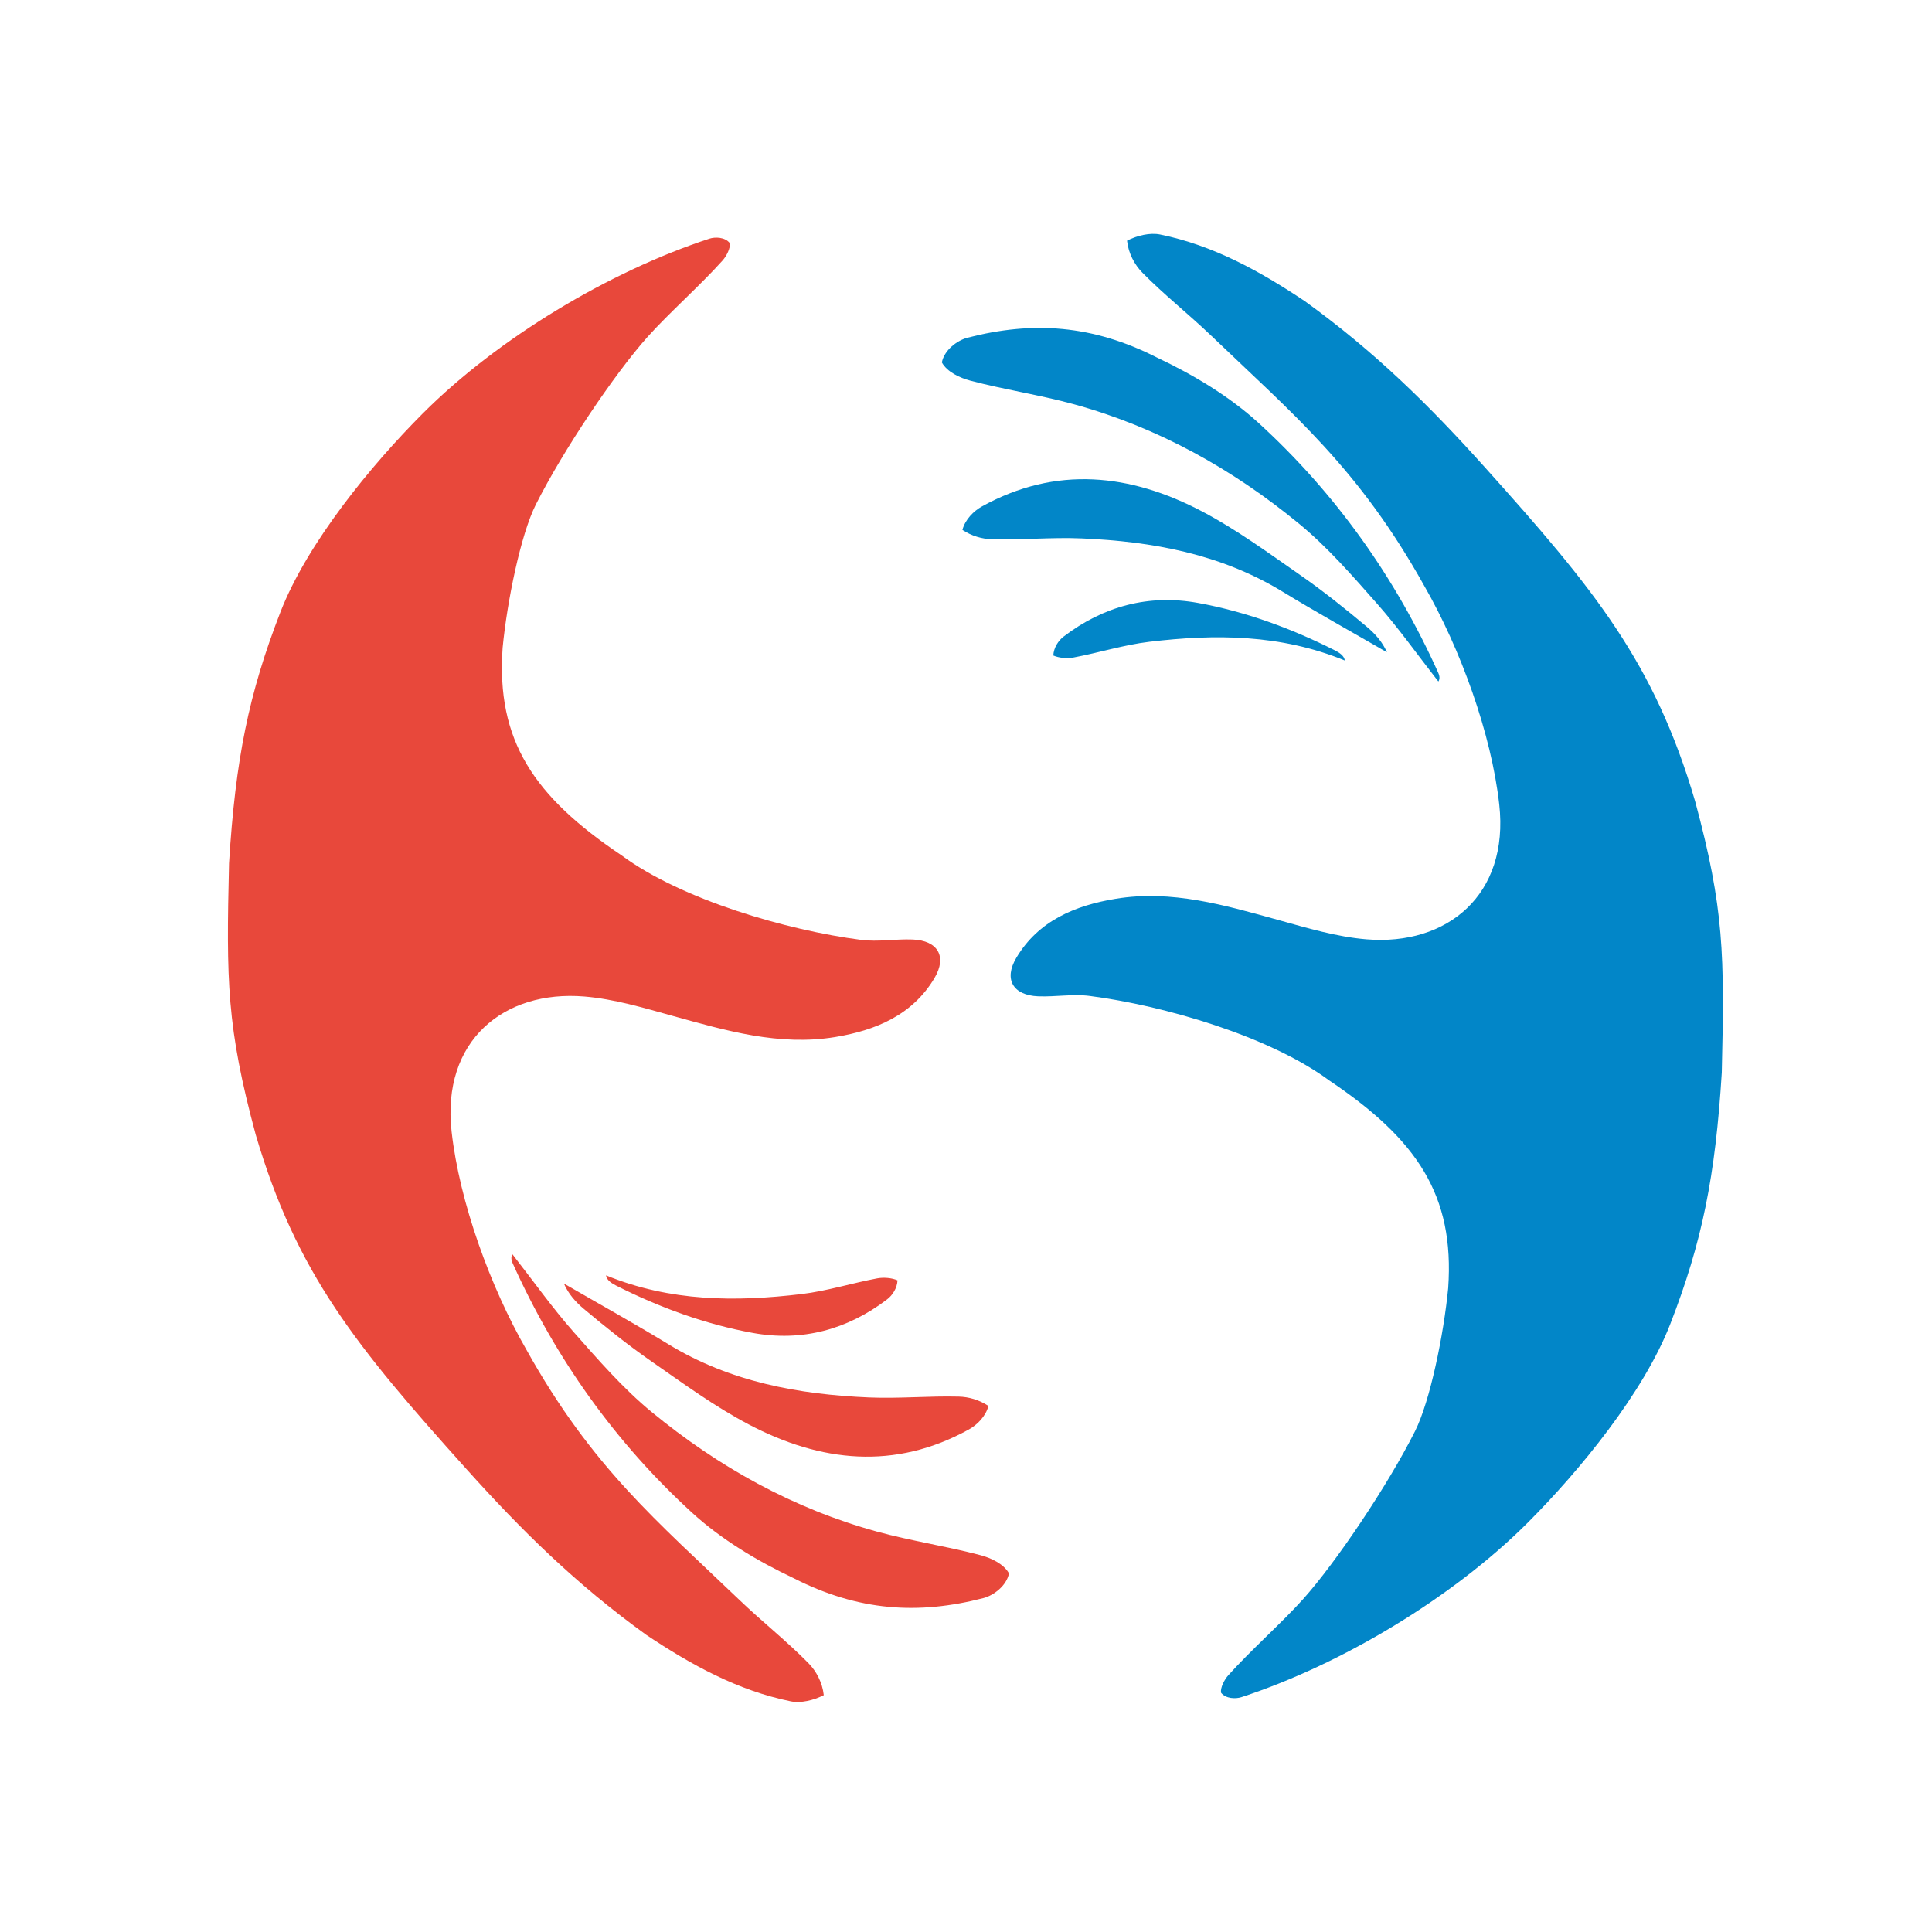
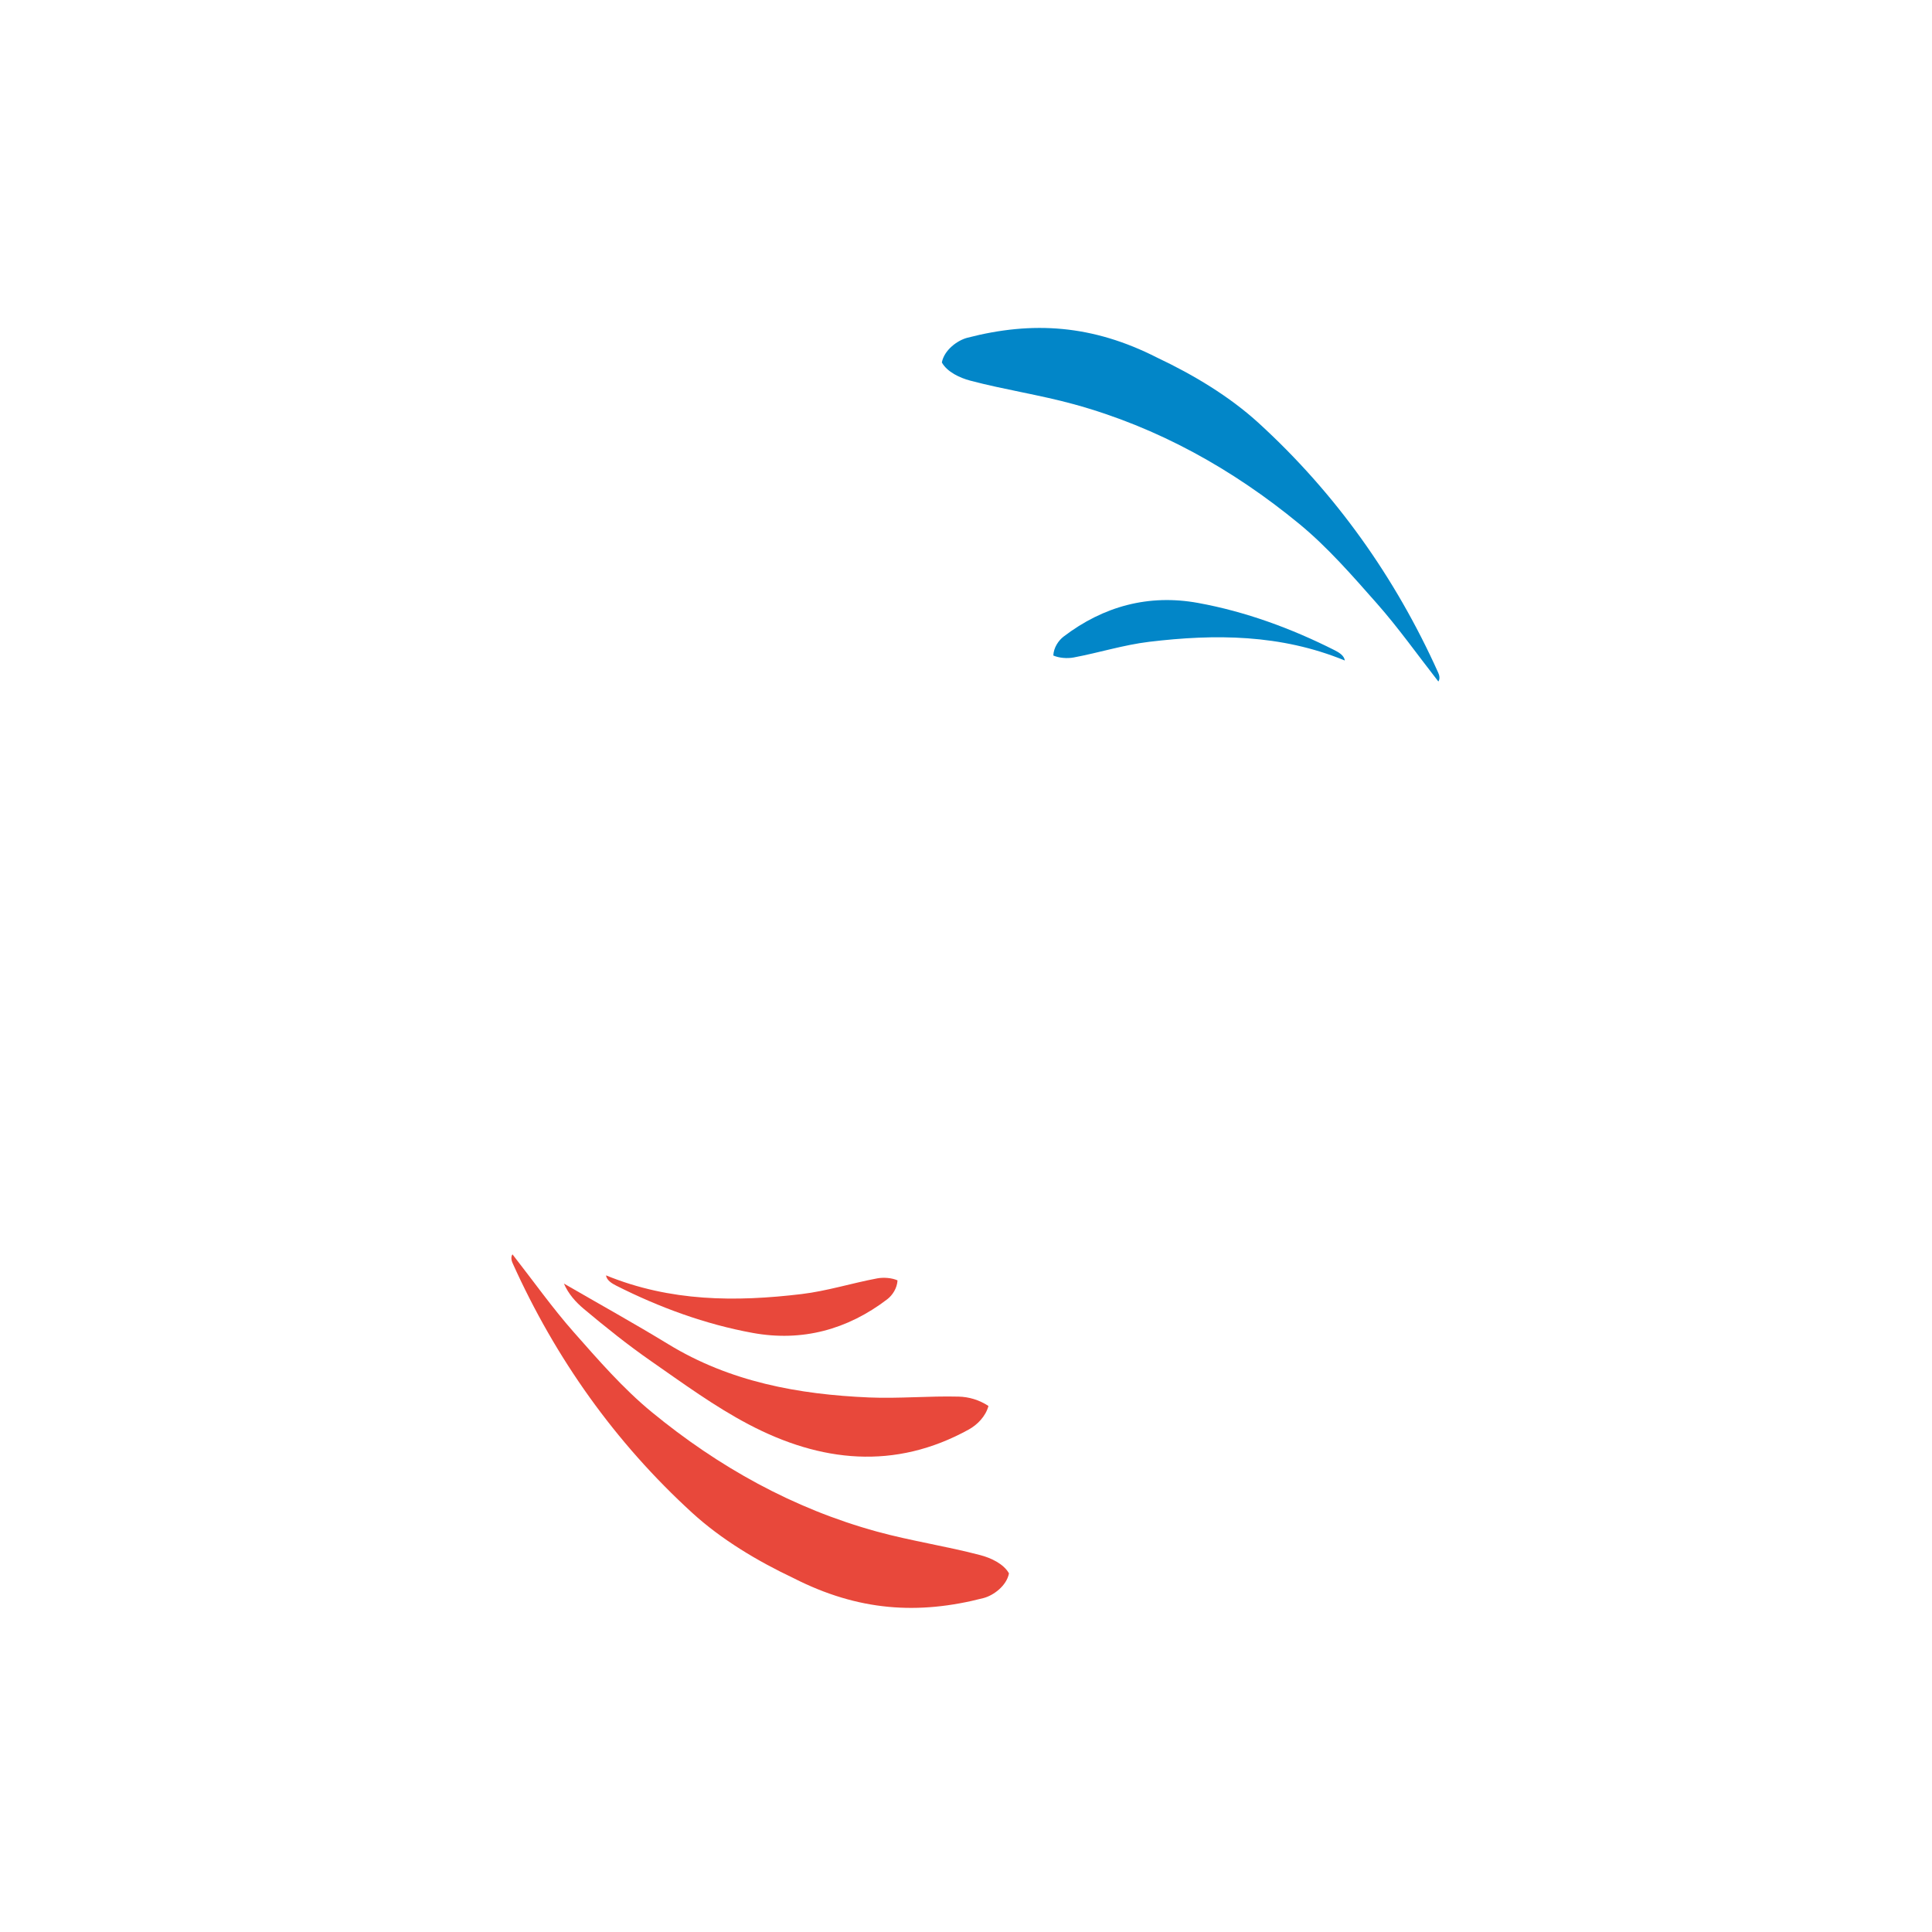
<svg xmlns="http://www.w3.org/2000/svg" version="1.1" id="loghi" x="0px" y="0px" viewBox="0 0 595.28 595.28" style="enable-background:new 0 0 595.28 595.28;" xml:space="preserve">
  <style type="text/css">
	.st0{fill:#E8483B;}
	.st1{fill:#0286C8;}
</style>
  <g id="mani">
    <g>
      <path class="st0" d="M157.9,386.48c6.54,8.37,12.32,16.55,18.91,24.01c7.57,8.57,15.18,17.34,23.97,24.57    c20.56,16.9,43.57,29.74,69.4,36.84c10.52,2.89,21.4,4.49,31.95,7.28c3.19,0.84,7.13,2.67,8.75,5.6    c-0.73,3.84-4.78,6.81-7.85,7.61c-20.14,5.21-38.56,4.02-58.5-6.13c-11.22-5.31-22.26-11.92-31.29-20.17    c-23.69-21.66-42.09-47.54-55.31-76.93C157.67,388.58,157.28,387.35,157.9,386.48z" />
      <path class="st0" d="M173.75,395.49c11.23,6.5,21.82,12.37,32.15,18.67c19.04,11.63,40.12,15.49,61.91,16.42    c9.18,0.39,18.41-0.5,27.6-0.26c3.07,0.08,6.25,0.97,9.15,2.88c-0.87,3.24-3.47,5.82-6.04,7.24    c-22.83,12.62-45.72,10.09-67.86-1.57c-10.53-5.54-20.25-12.67-30.06-19.49c-7.16-4.98-14-10.45-20.68-16.06    C177.41,401.22,175.15,398.72,173.75,395.49z" />
      <path class="st0" d="M186.72,392.96c19.85,8.13,39.99,8.19,60.27,5.76c7.84-0.94,15.49-3.37,23.28-4.83    c1.98-0.37,4.52-0.17,6.27,0.61c-0.12,2.41-1.56,4.59-3.16,5.82c-12.27,9.37-26.25,13.14-41.42,10.38    c-14.59-2.65-28.81-7.86-42.13-14.59C188.66,395.5,186.94,394.55,186.72,392.96z" />
    </g>
-     <path class="st0" d="M78.78,349.57c-8.94-33.13-9.07-47.29-8.21-83.58c1.98-32.04,6.06-52.23,15.85-77.44  c8.26-21.27,28.03-45.31,43.84-61.15c23.24-23.27,57.61-43.82,88.32-53.86c1.76-0.57,4.8-0.52,6.28,1.37  c0.25,1.51-0.98,3.96-2.23,5.36c-6.87,7.68-16.61,16.26-23.16,23.59c-10.06,11.25-25.99,34.92-34.39,51.64  c-4.63,9.22-8.83,29.73-10.21,44.09c-2,28.62,9.61,45.82,36.66,63.97c18.46,13.65,50.92,23.07,73.76,26.03  c5.21,0.68,10.62-0.32,15.92-0.11c7.73,0.31,10.66,5.22,6.74,11.84c-6.82,11.5-18.23,16.17-30.62,18.21  c-17.23,2.84-33.65-1.97-50.07-6.52c-8.95-2.48-18.03-5.21-27.2-5.97c-24.83-2.06-44.04,13.65-40.92,41.57  c2.43,21.79,11.97,47.99,23.1,67.34c20.21,36.24,40.3,52.78,65.66,77.09c6.91,6.62,14.48,12.58,21.18,19.39  c2.42,2.46,4.33,5.98,4.74,9.88c-3.13,1.59-7.08,2.54-10.22,1.89c-16.36-3.35-30.62-11.22-44.5-20.49  c-21.72-15.67-38.57-32.34-55.5-51.2C109.84,414.96,91.38,392.4,78.78,349.57z" />
    <g>
      <path class="st1" d="M443.18,209.98c-6.54-8.37-12.32-16.55-18.91-24.01c-7.57-8.57-15.18-17.34-23.97-24.57   c-20.56-16.9-43.57-29.74-69.4-36.84c-10.52-2.89-21.4-4.49-31.95-7.28c-3.19-0.84-7.13-2.67-8.75-5.6   c0.73-3.84,4.78-6.81,7.85-7.61c20.14-5.21,38.56-4.02,58.5,6.13c11.22,5.31,22.26,11.92,31.29,20.17   c23.69,21.66,42.09,47.54,55.31,76.93C443.42,207.88,443.81,209.11,443.18,209.98z" />
-       <path class="st1" d="M427.34,200.98c-11.23-6.5-21.82-12.37-32.15-18.67c-19.04-11.63-40.12-15.49-61.91-16.42   c-9.18-0.39-18.41,0.5-27.6,0.26c-3.07-0.08-6.25-0.97-9.15-2.88c0.87-3.24,3.47-5.82,6.04-7.24   c22.83-12.62,45.72-10.09,67.86,1.57c10.53,5.54,20.25,12.67,30.06,19.49c7.16,4.98,14,10.45,20.68,16.06   C423.67,195.25,425.94,197.75,427.34,200.98z" />
      <path class="st1" d="M414.36,203.51c-19.85-8.13-39.99-8.19-60.27-5.76c-7.84,0.94-15.49,3.37-23.28,4.83   c-1.98,0.37-4.52,0.17-6.27-0.61c0.12-2.41,1.56-4.59,3.16-5.82c12.27-9.37,26.25-13.14,41.42-10.38   c14.59,2.65,28.81,7.86,42.13,14.59C412.43,200.97,414.15,201.92,414.36,203.51z" />
    </g>
-     <path class="st1" d="M522.3,246.89c8.94,33.13,9.07,47.29,8.21,83.58c-1.98,32.04-6.06,52.23-15.85,77.44  c-8.26,21.27-28.03,45.31-43.84,61.15c-23.24,23.27-57.61,43.82-88.32,53.86c-1.76,0.57-4.8,0.52-6.28-1.37  c-0.25-1.51,0.98-3.96,2.23-5.36c6.87-7.68,16.61-16.26,23.16-23.59c10.06-11.25,25.99-34.92,34.39-51.64  c4.63-9.22,8.83-29.73,10.21-44.09c2-28.62-9.61-45.82-36.66-63.97c-18.46-13.65-50.92-23.07-73.76-26.03  c-5.21-0.68-10.62,0.32-15.92,0.11c-7.73-0.31-10.66-5.22-6.74-11.84c6.82-11.5,18.23-16.17,30.62-18.21  c17.23-2.84,33.65,1.97,50.07,6.52c8.95,2.48,18.03,5.21,27.2,5.97c24.83,2.06,44.04-13.65,40.92-41.57  c-2.43-21.79-11.97-47.99-23.1-67.34c-20.21-36.24-40.3-52.78-65.66-77.09c-6.91-6.62-14.48-12.58-21.18-19.39  c-2.42-2.46-4.33-5.98-4.74-9.88c3.13-1.59,7.08-2.54,10.22-1.89c16.36,3.35,30.62,11.22,44.5,20.49  c21.72,15.67,38.57,32.34,55.5,51.2C491.24,181.51,509.71,204.07,522.3,246.89z" />
  </g>
</svg>